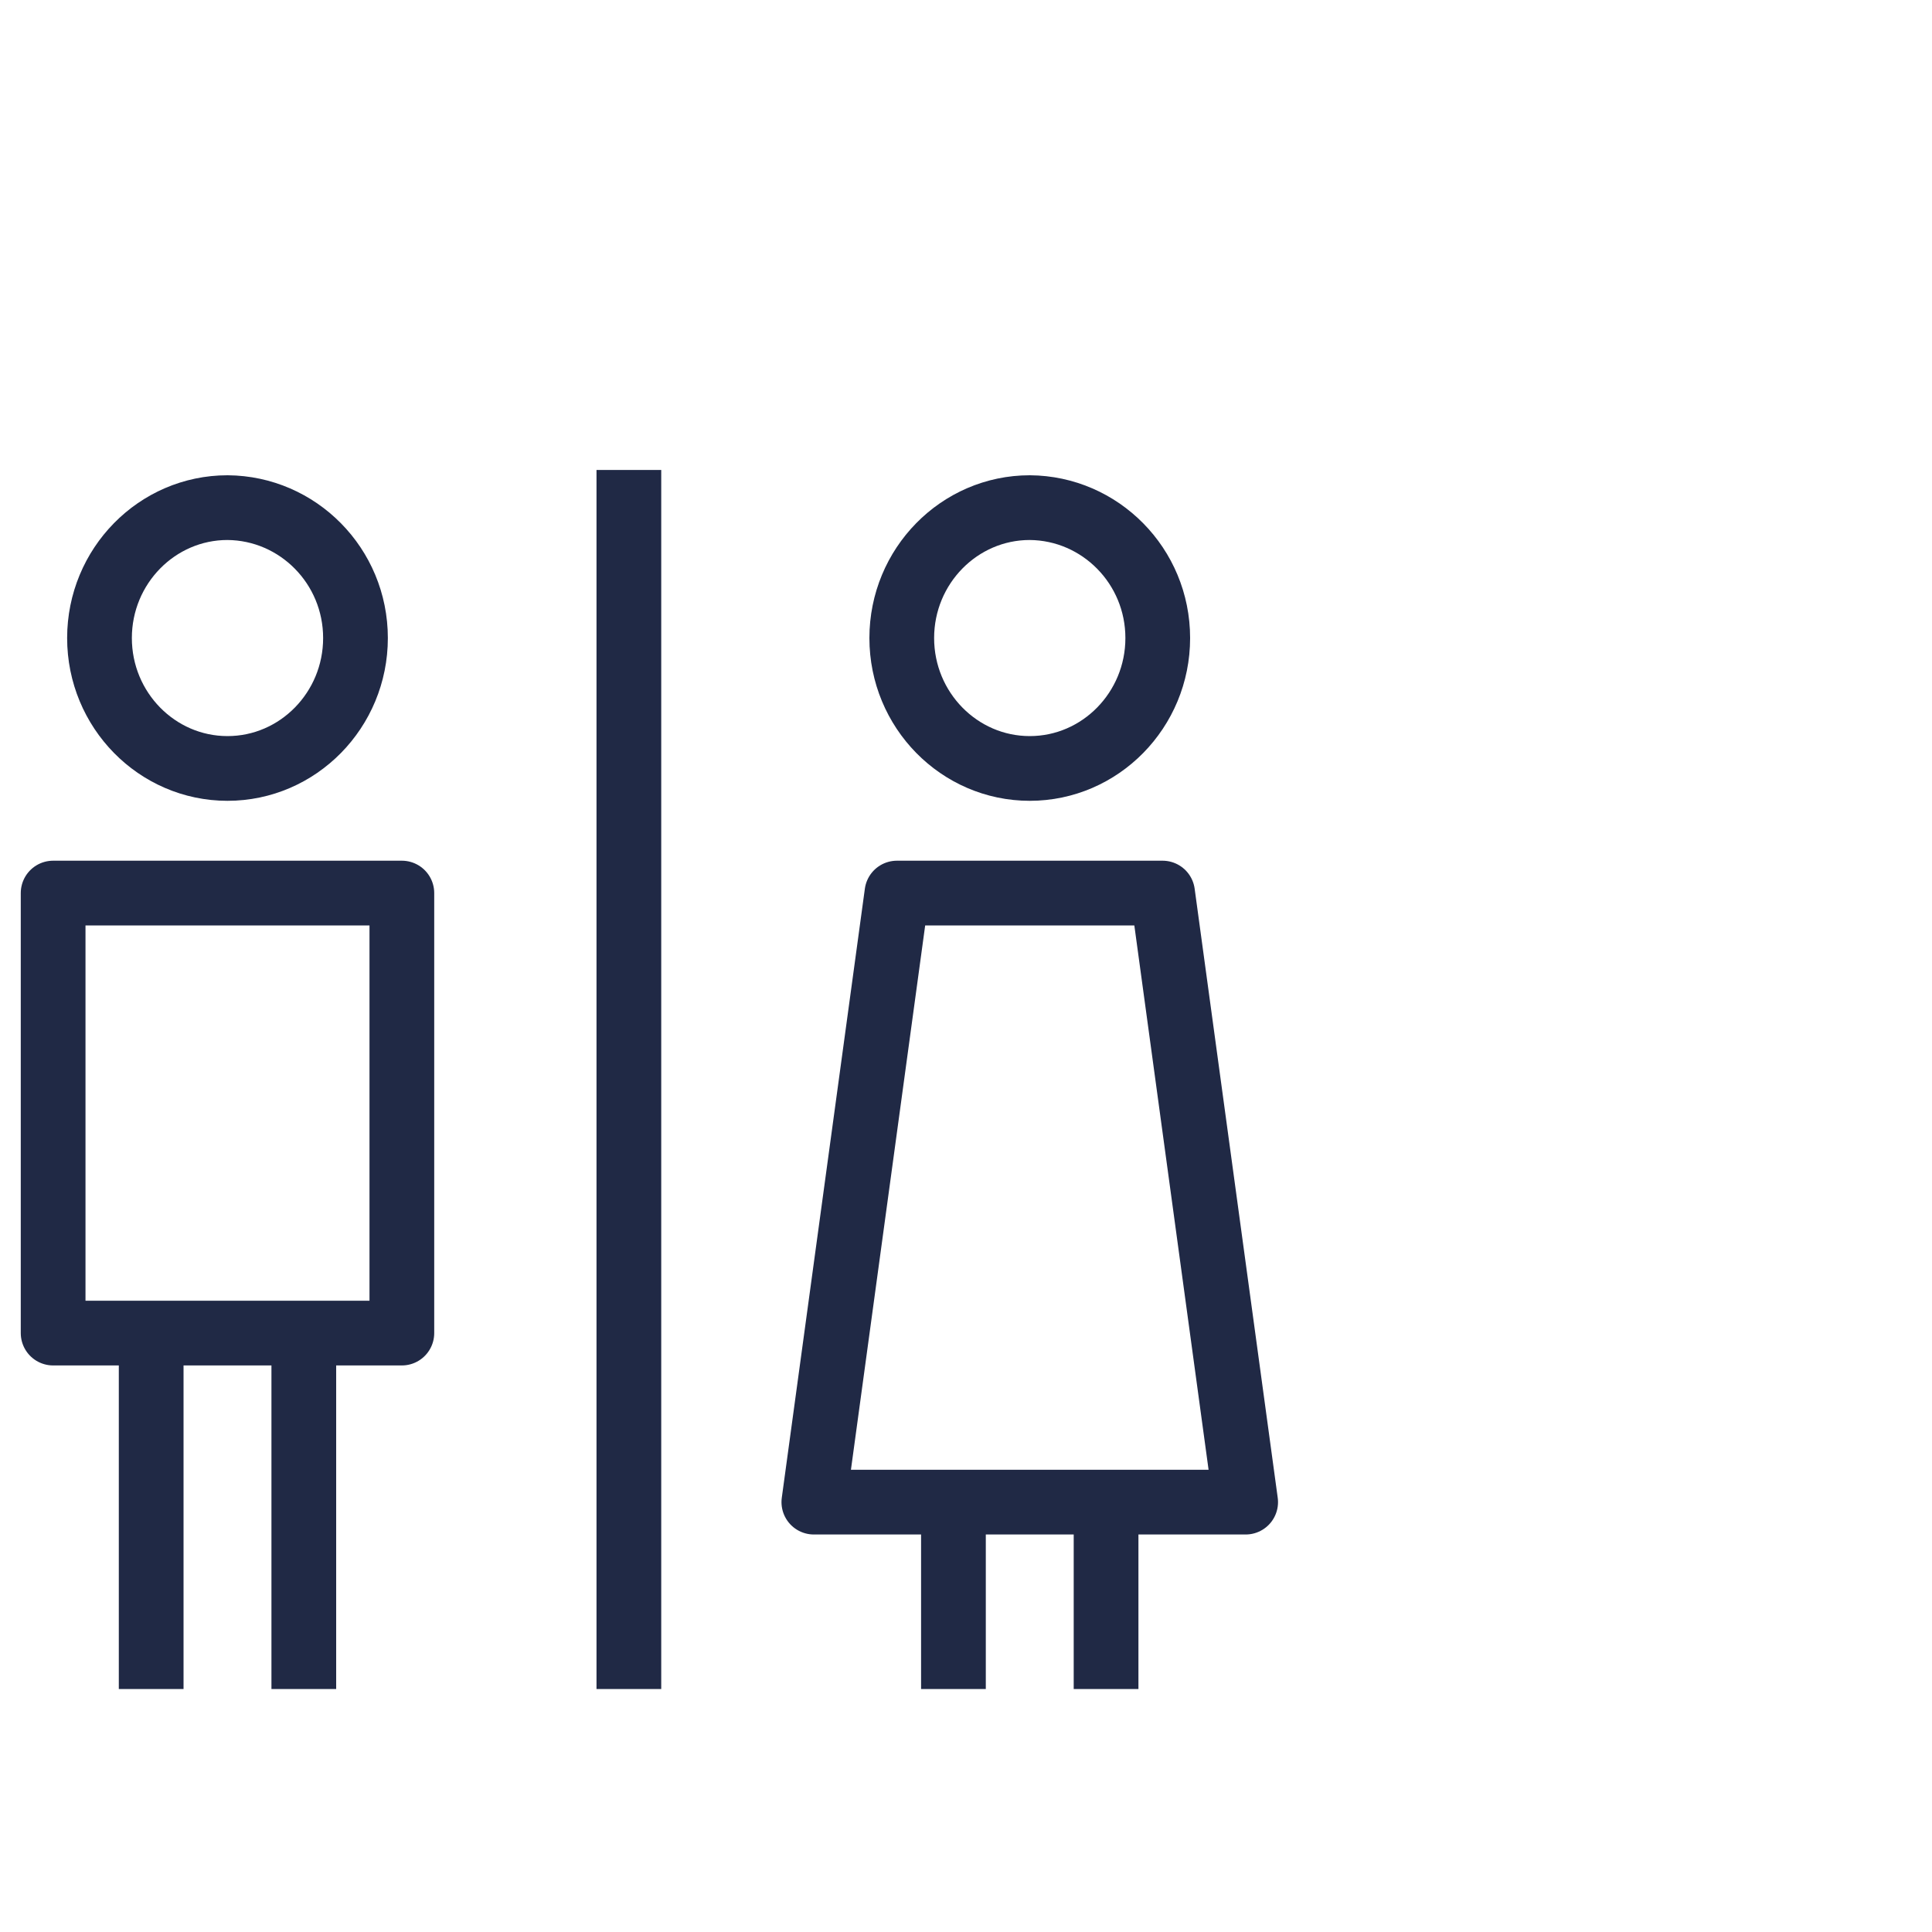
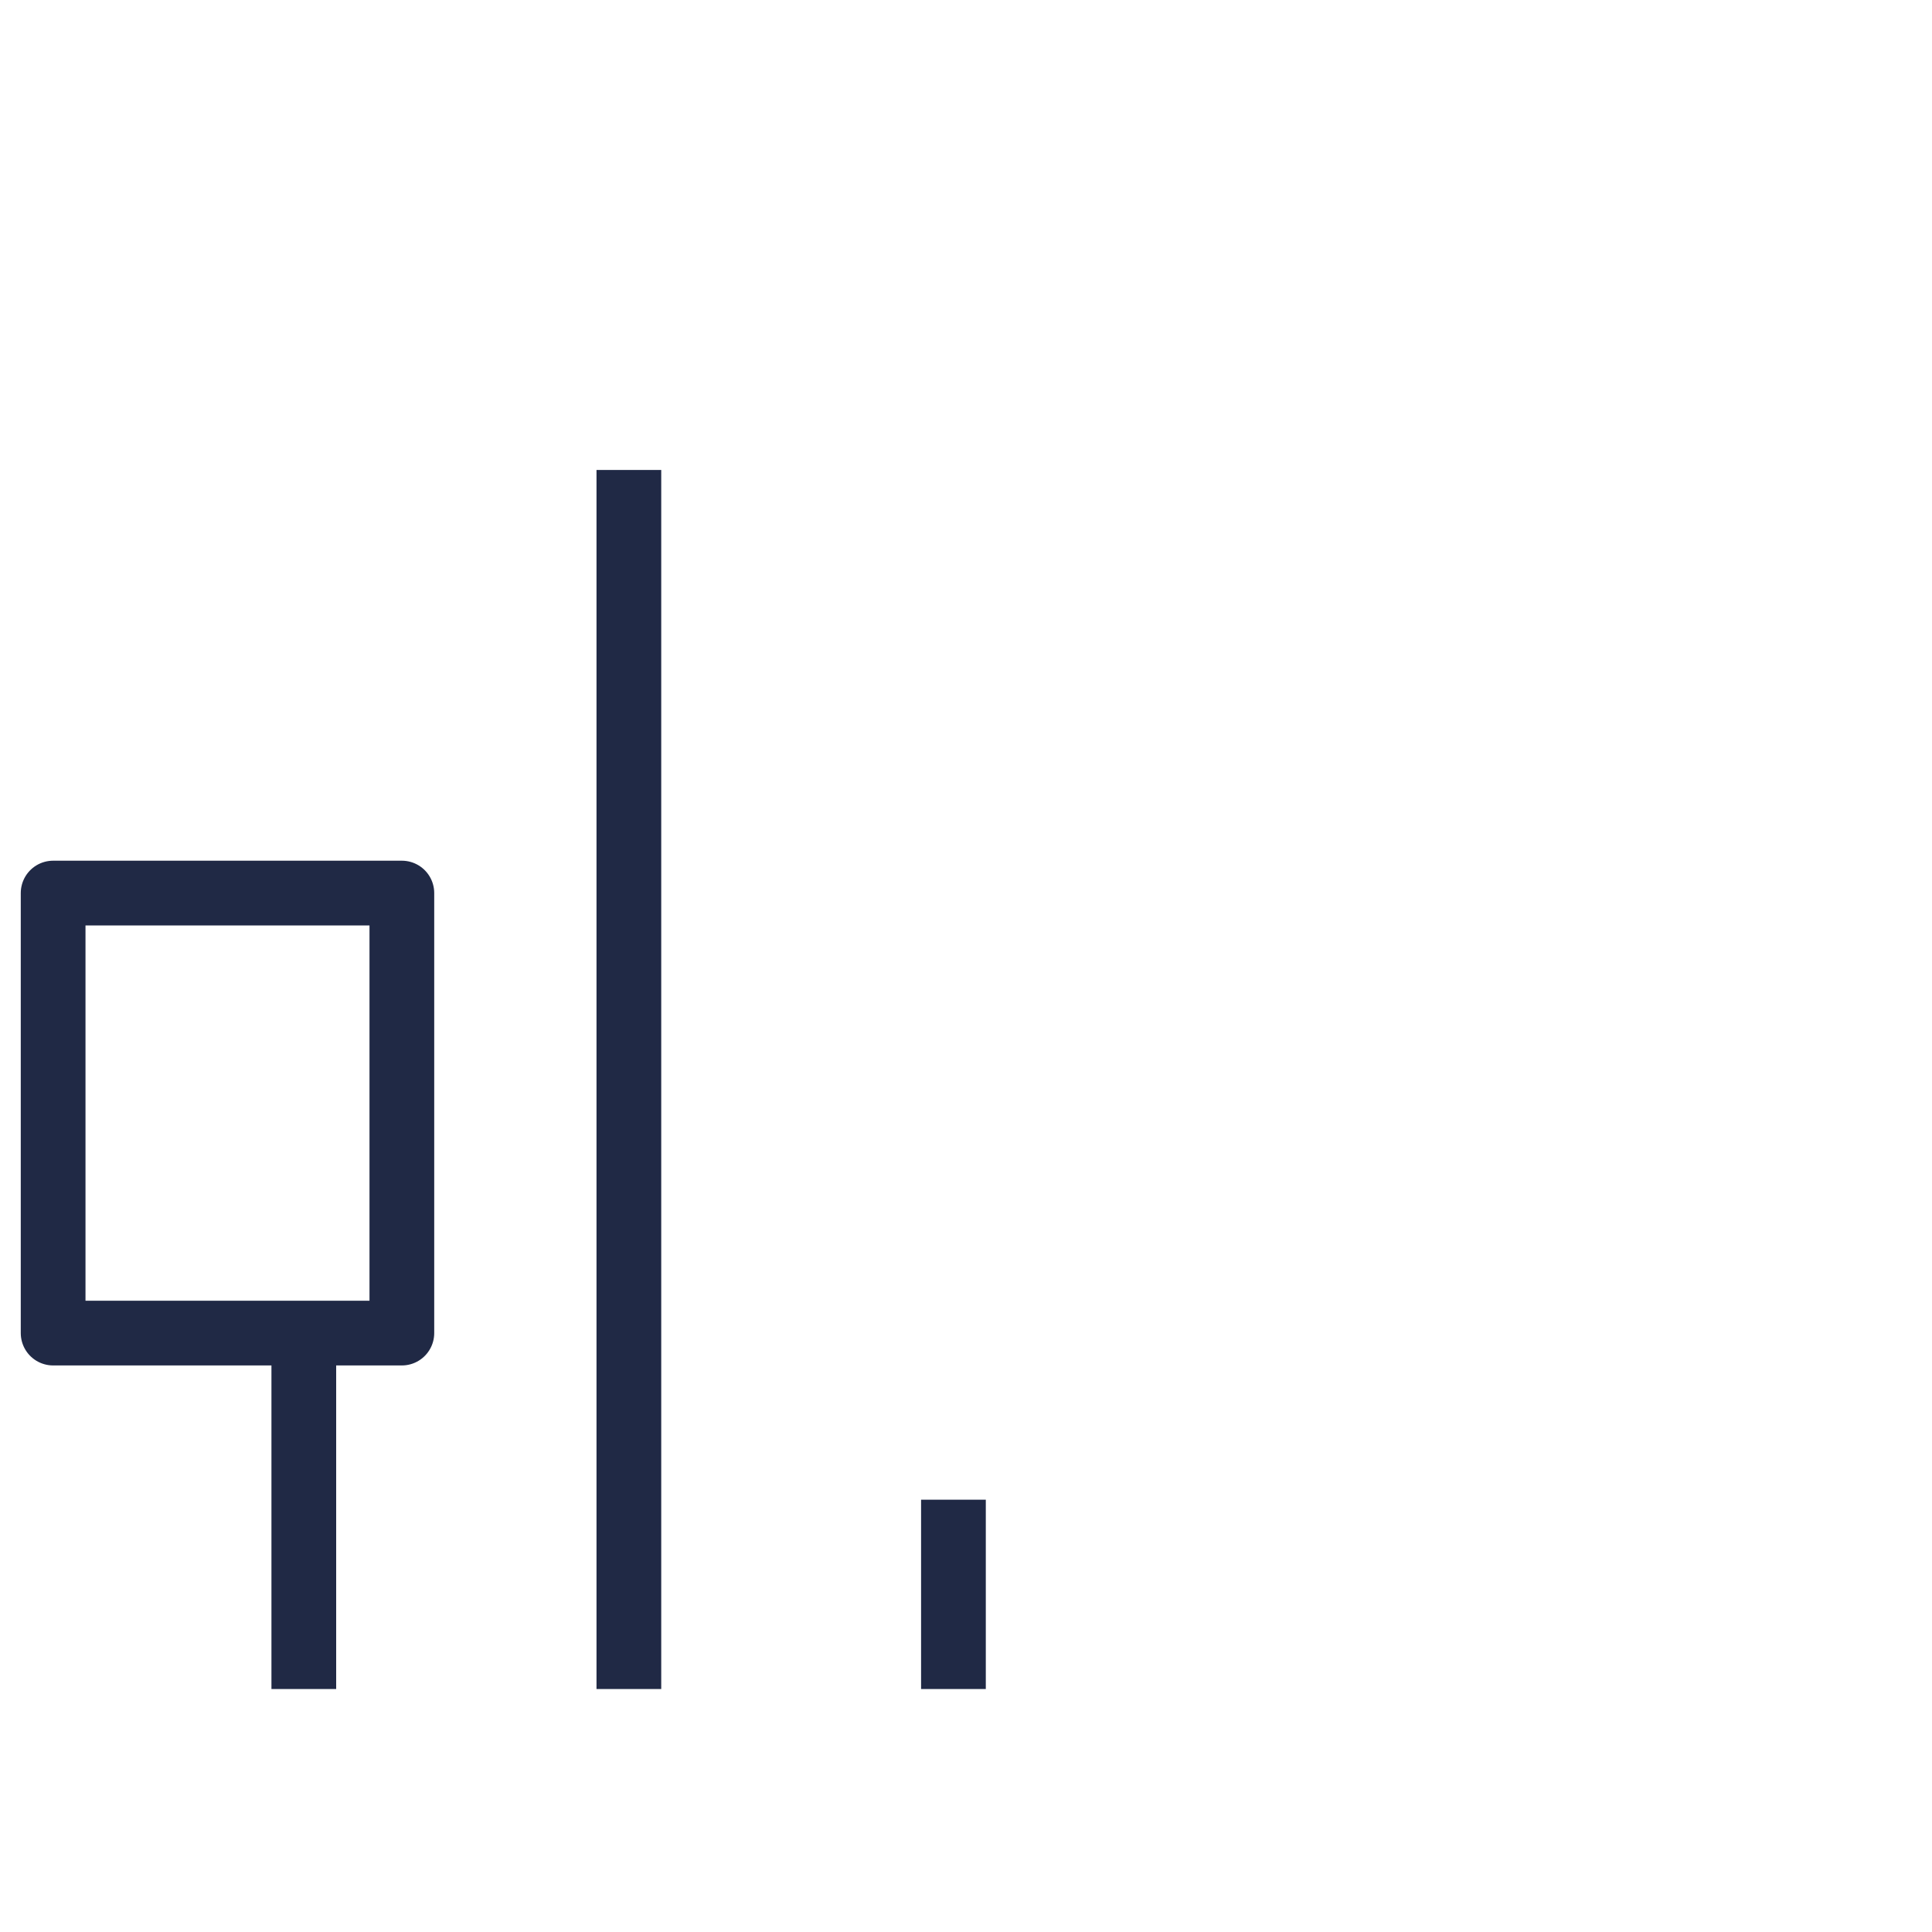
<svg xmlns="http://www.w3.org/2000/svg" version="1.1" id="Layer_1" x="0px" y="0px" viewBox="0 0 400 400" style="enable-background:new 0 0 400 400;" xml:space="preserve">
  <style type="text/css">
	.st0{fill:none;stroke:#202945;stroke-width:13.401;stroke-linejoin:round;stroke-miterlimit:10;}
</style>
-   <path class="st0" d="M239.7,132.1c0,14.9-11.9,27-26.5,27c-14.6,0-26.5-12.1-26.5-27c0-14.9,11.9-27,26.5-27  C227.8,105.2,239.7,117.2,239.7,132.1z" />
-   <line class="st0" x1="229" y1="349.7" x2="229" y2="310.5" />
  <line class="st0" x1="197.4" y1="310.5" x2="197.4" y2="349.7" />
-   <polygon class="st0" points="168.5,311 257.9,311 240.7,184.9 185.7,184.9 " />
-   <path class="st0" d="M73.6,132.1c0,14.9-11.9,27-26.5,27c-14.6,0-26.5-12.1-26.5-27c0-14.9,11.9-27,26.5-27  C61.7,105.2,73.6,117.2,73.6,132.1z" />
  <line class="st0" x1="62.9" y1="349.7" x2="62.9" y2="275.5" />
-   <line class="st0" x1="31.3" y1="275.5" x2="31.3" y2="349.7" />
  <rect x="11" y="184.9" class="st0" width="72.2" height="91.1" />
  <line class="st0" x1="130.2" y1="349.7" x2="130.2" y2="97.3" />
</svg>